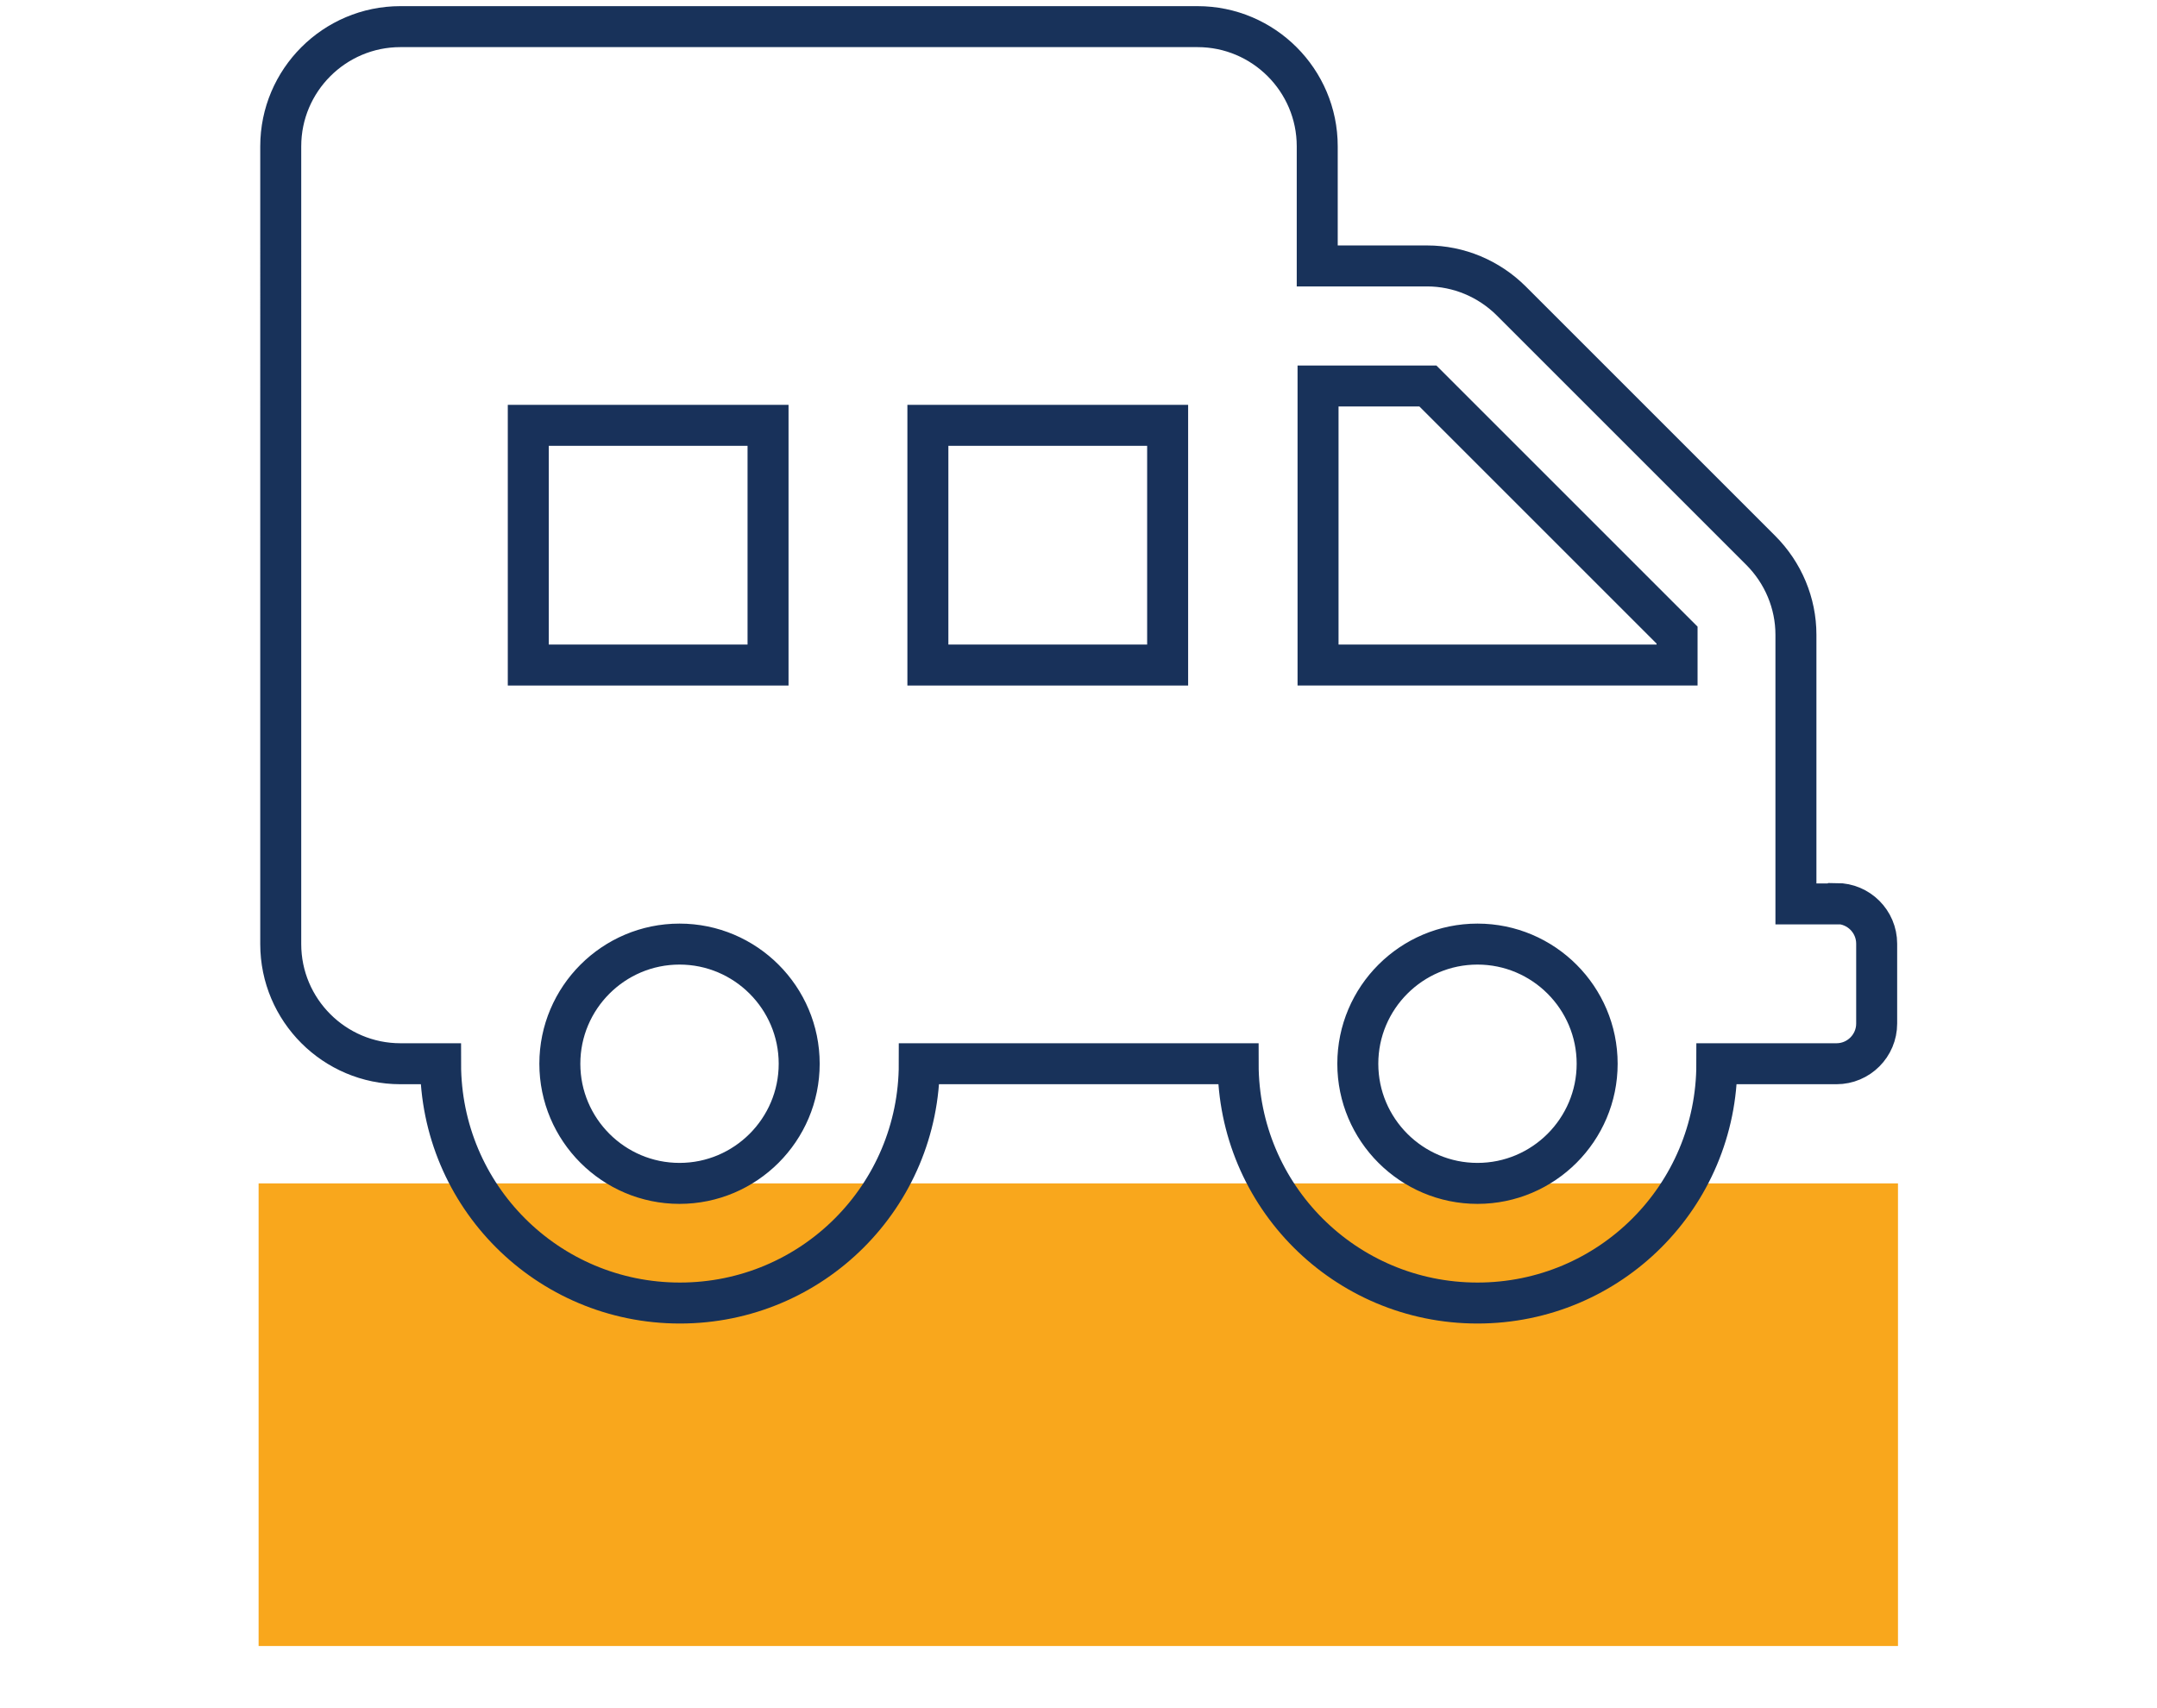
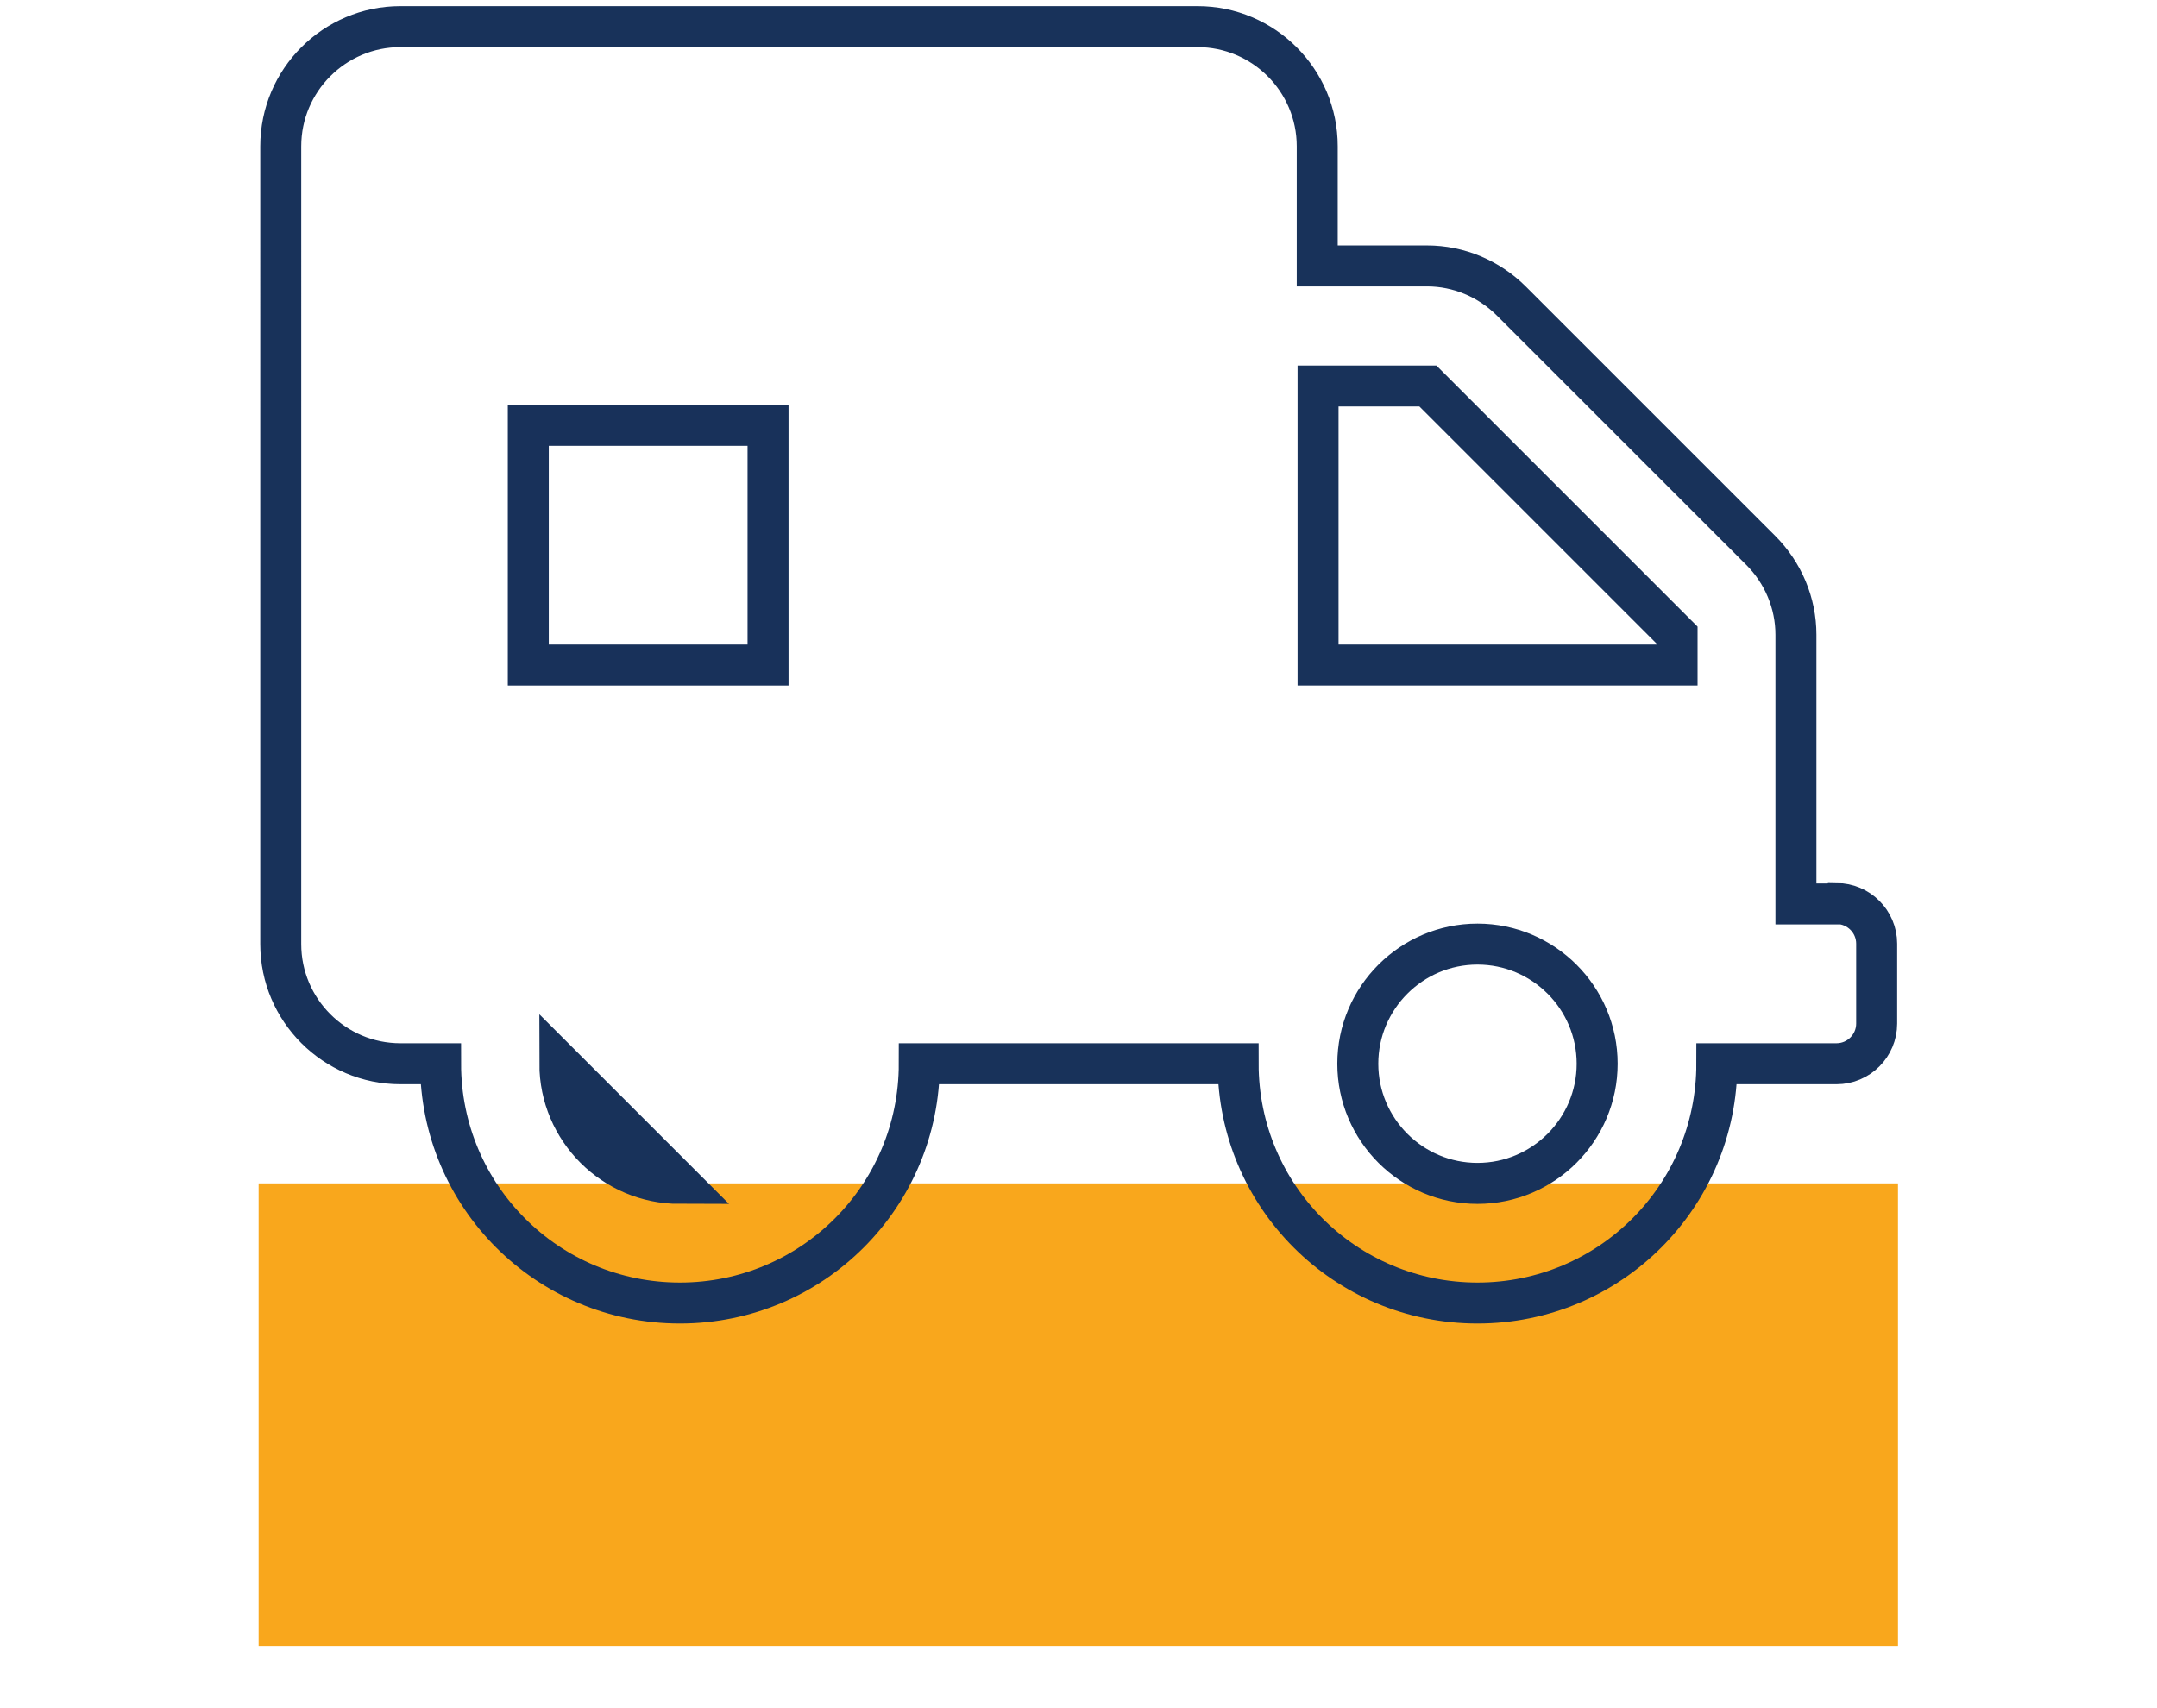
<svg xmlns="http://www.w3.org/2000/svg" viewBox="0 0 52.63 41.68">
  <defs>
    <style>.cls-1{stroke:#18325a;}.cls-1,.cls-2{fill:none;stroke-miterlimit:10;}.cls-3{fill:#f9a71c;}.cls-2{stroke:#18315a;}</style>
  </defs>
  <g id="Layer_1">
    <rect class="cls-3" x="6.31" y="28.88" width="40" height="11.29" />
  </g>
  <g id="Line_Icons">
    <g id="Layer_56_copy">
      <g id="Layer_25">
-         <path class="cls-1" d="M44.8,22.06h-.98v-6.57c0-.77-.31-1.51-.86-2.06l-6.08-6.08c-.55-.55-1.29-.86-2.06-.86h-2.68V3.57c0-1.61-1.31-2.92-2.92-2.92H9.77c-1.61,0-2.92,1.31-2.92,2.92V23.04c0,1.61,1.31,2.92,2.92,2.92h.98c0,3.23,2.61,5.84,5.84,5.84s5.84-2.61,5.84-5.84h7.78c0,3.23,2.61,5.84,5.84,5.84s5.84-2.61,5.84-5.84h2.92c.54,0,.98-.44,.98-.98v-1.95c0-.54-.44-.98-.98-.98h0Zm-28.22,6.82c-1.61,0-2.92-1.31-2.92-2.92s1.31-2.92,2.92-2.92,2.92,1.31,2.92,2.92-1.31,2.92-2.92,2.92Zm19.47,0c-1.61,0-2.92-1.31-2.92-2.92s1.31-2.92,2.92-2.92,2.92,1.31,2.92,2.92-1.31,2.92-2.92,2.92Zm4.87-12.65h-8.76v-6.81h2.68l6.08,6.08v.73Z" />
+         <path class="cls-1" d="M44.8,22.06h-.98v-6.57c0-.77-.31-1.51-.86-2.06l-6.08-6.08c-.55-.55-1.29-.86-2.06-.86h-2.68V3.57c0-1.61-1.31-2.92-2.92-2.92H9.77c-1.61,0-2.92,1.31-2.92,2.92V23.04c0,1.61,1.31,2.92,2.92,2.92h.98c0,3.23,2.61,5.84,5.84,5.84s5.84-2.61,5.84-5.84h7.78c0,3.23,2.61,5.84,5.84,5.84s5.84-2.61,5.84-5.84h2.92c.54,0,.98-.44,.98-.98v-1.95c0-.54-.44-.98-.98-.98h0Zm-28.22,6.82c-1.61,0-2.92-1.31-2.92-2.92Zm19.47,0c-1.61,0-2.92-1.31-2.92-2.92s1.31-2.92,2.92-2.92,2.92,1.31,2.92,2.92-1.31,2.92-2.92,2.92Zm4.87-12.65h-8.76v-6.81h2.68l6.08,6.08v.73Z" />
      </g>
      <rect class="cls-2" x="12.89" y="10.38" width="5.85" height="5.85" />
-       <rect class="cls-2" x="22.64" y="10.38" width="5.85" height="5.85" />
    </g>
  </g>
</svg>